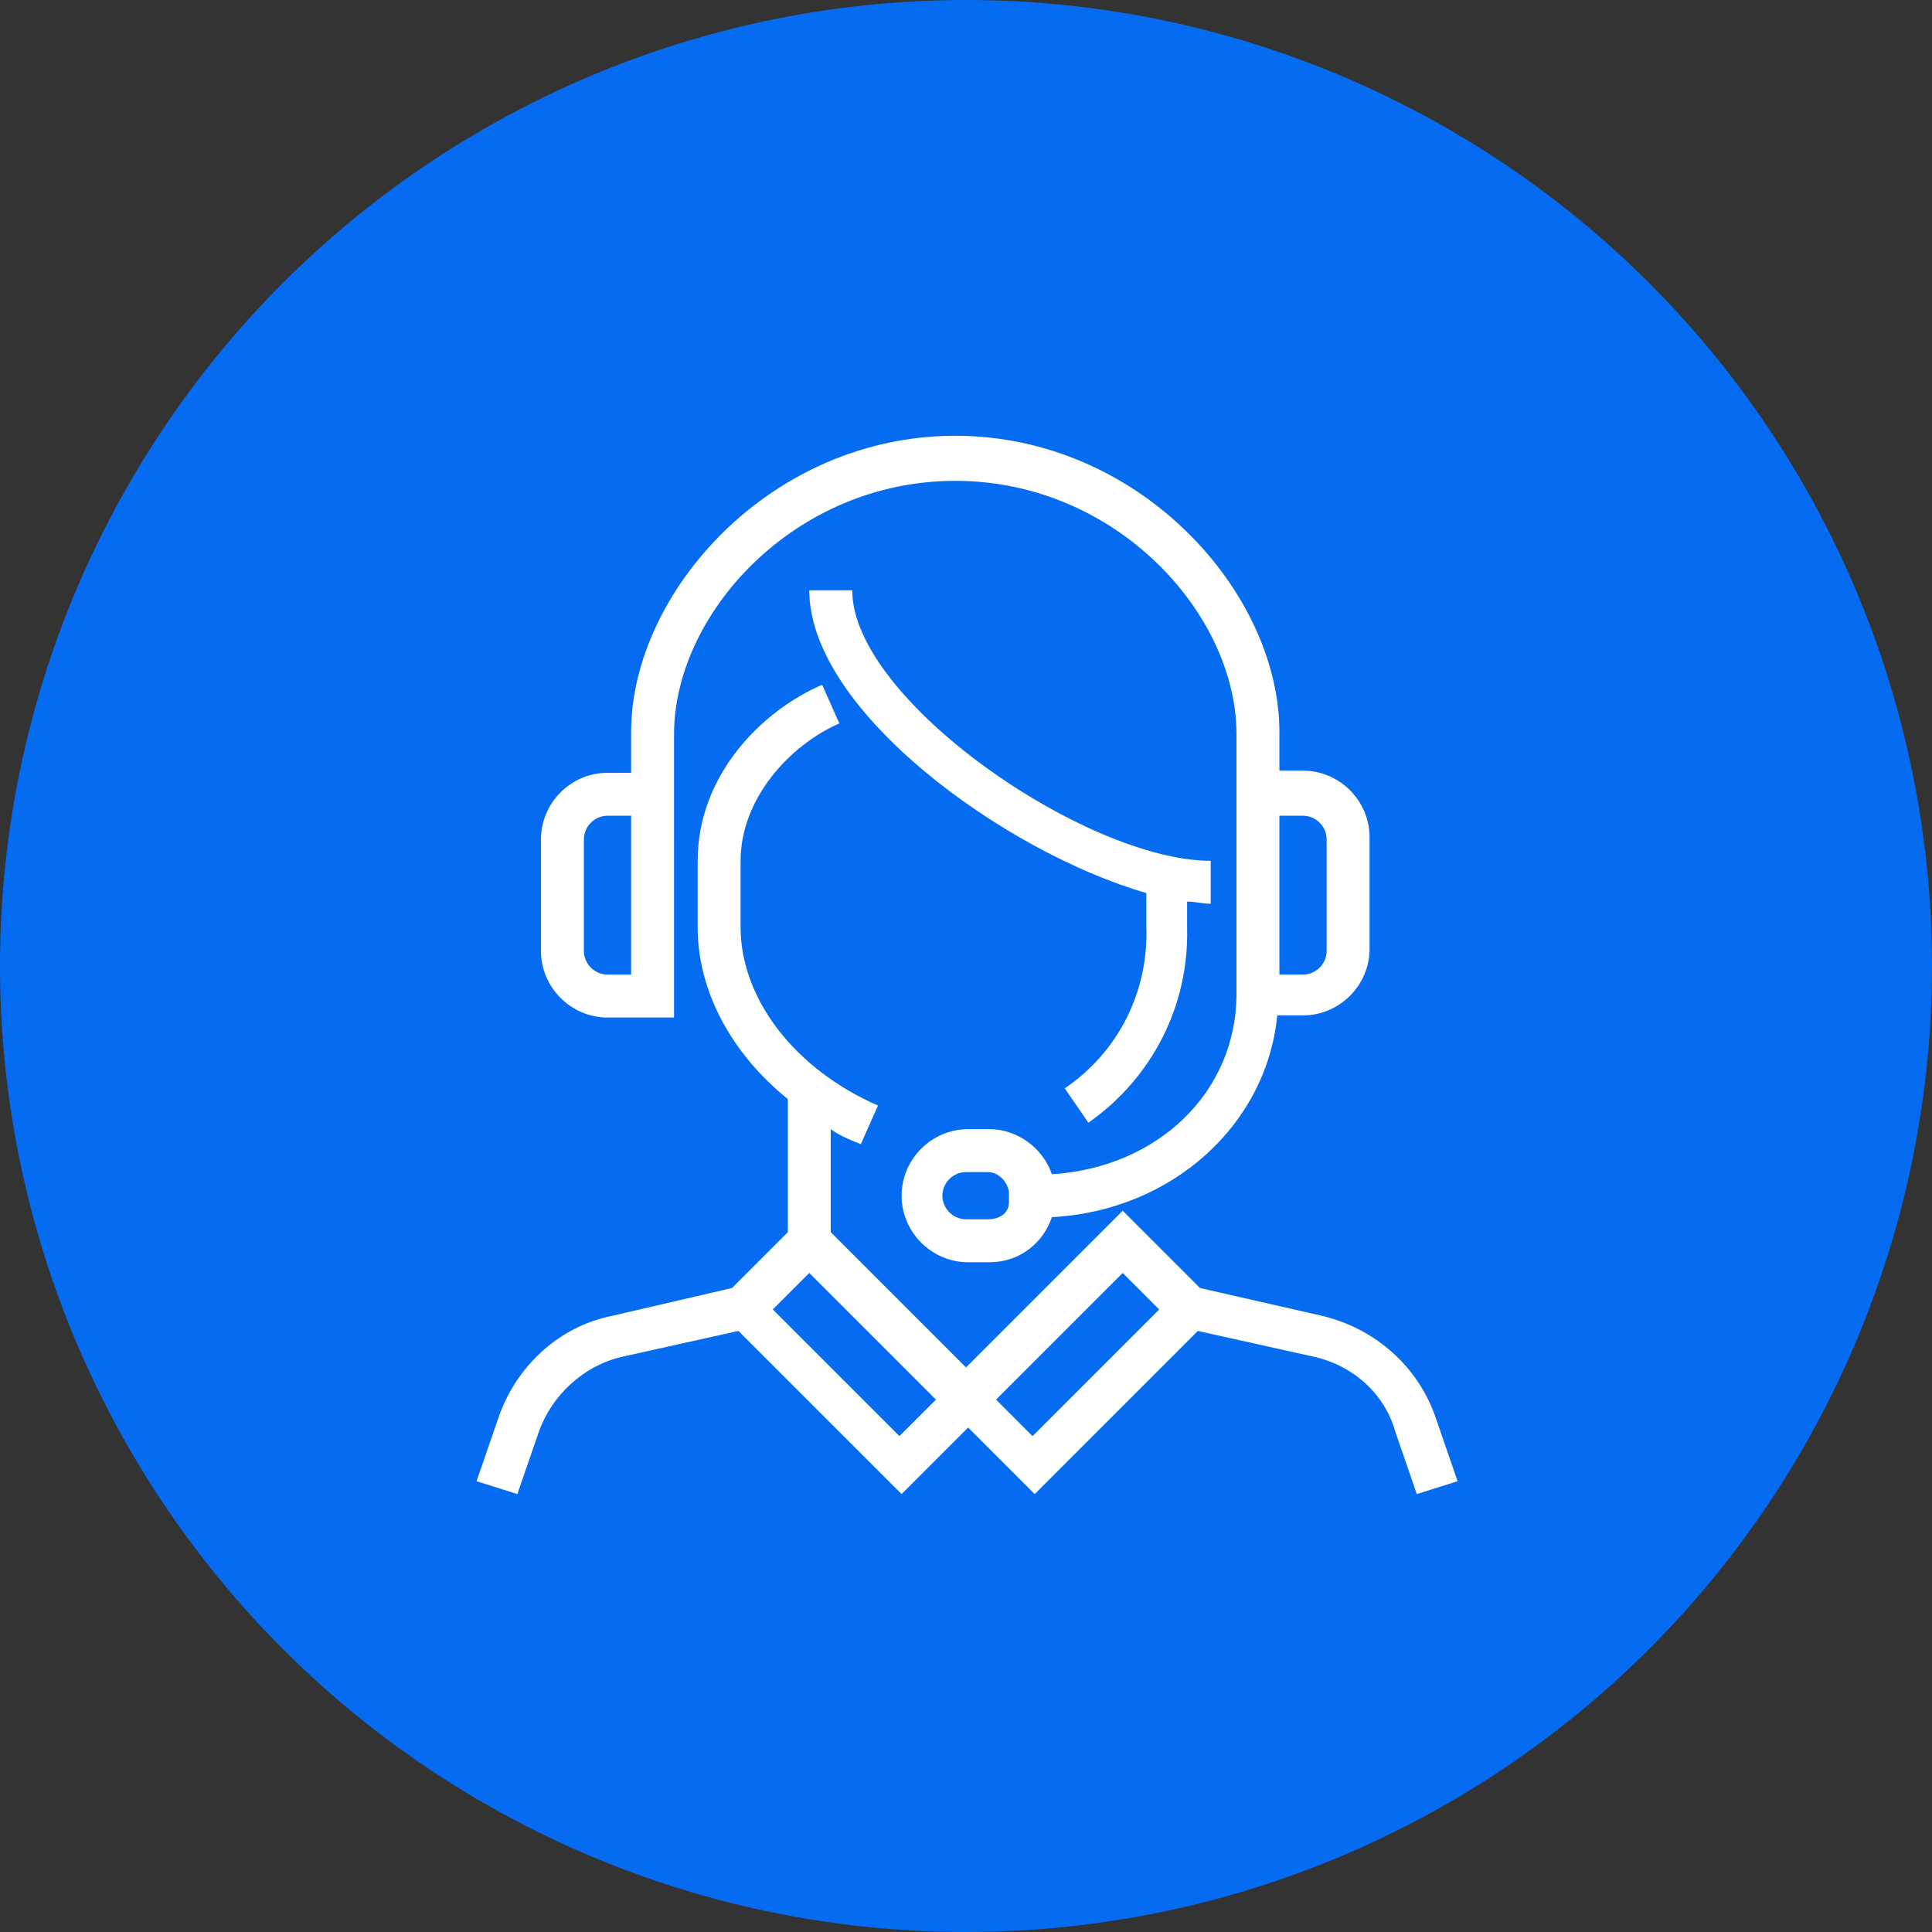
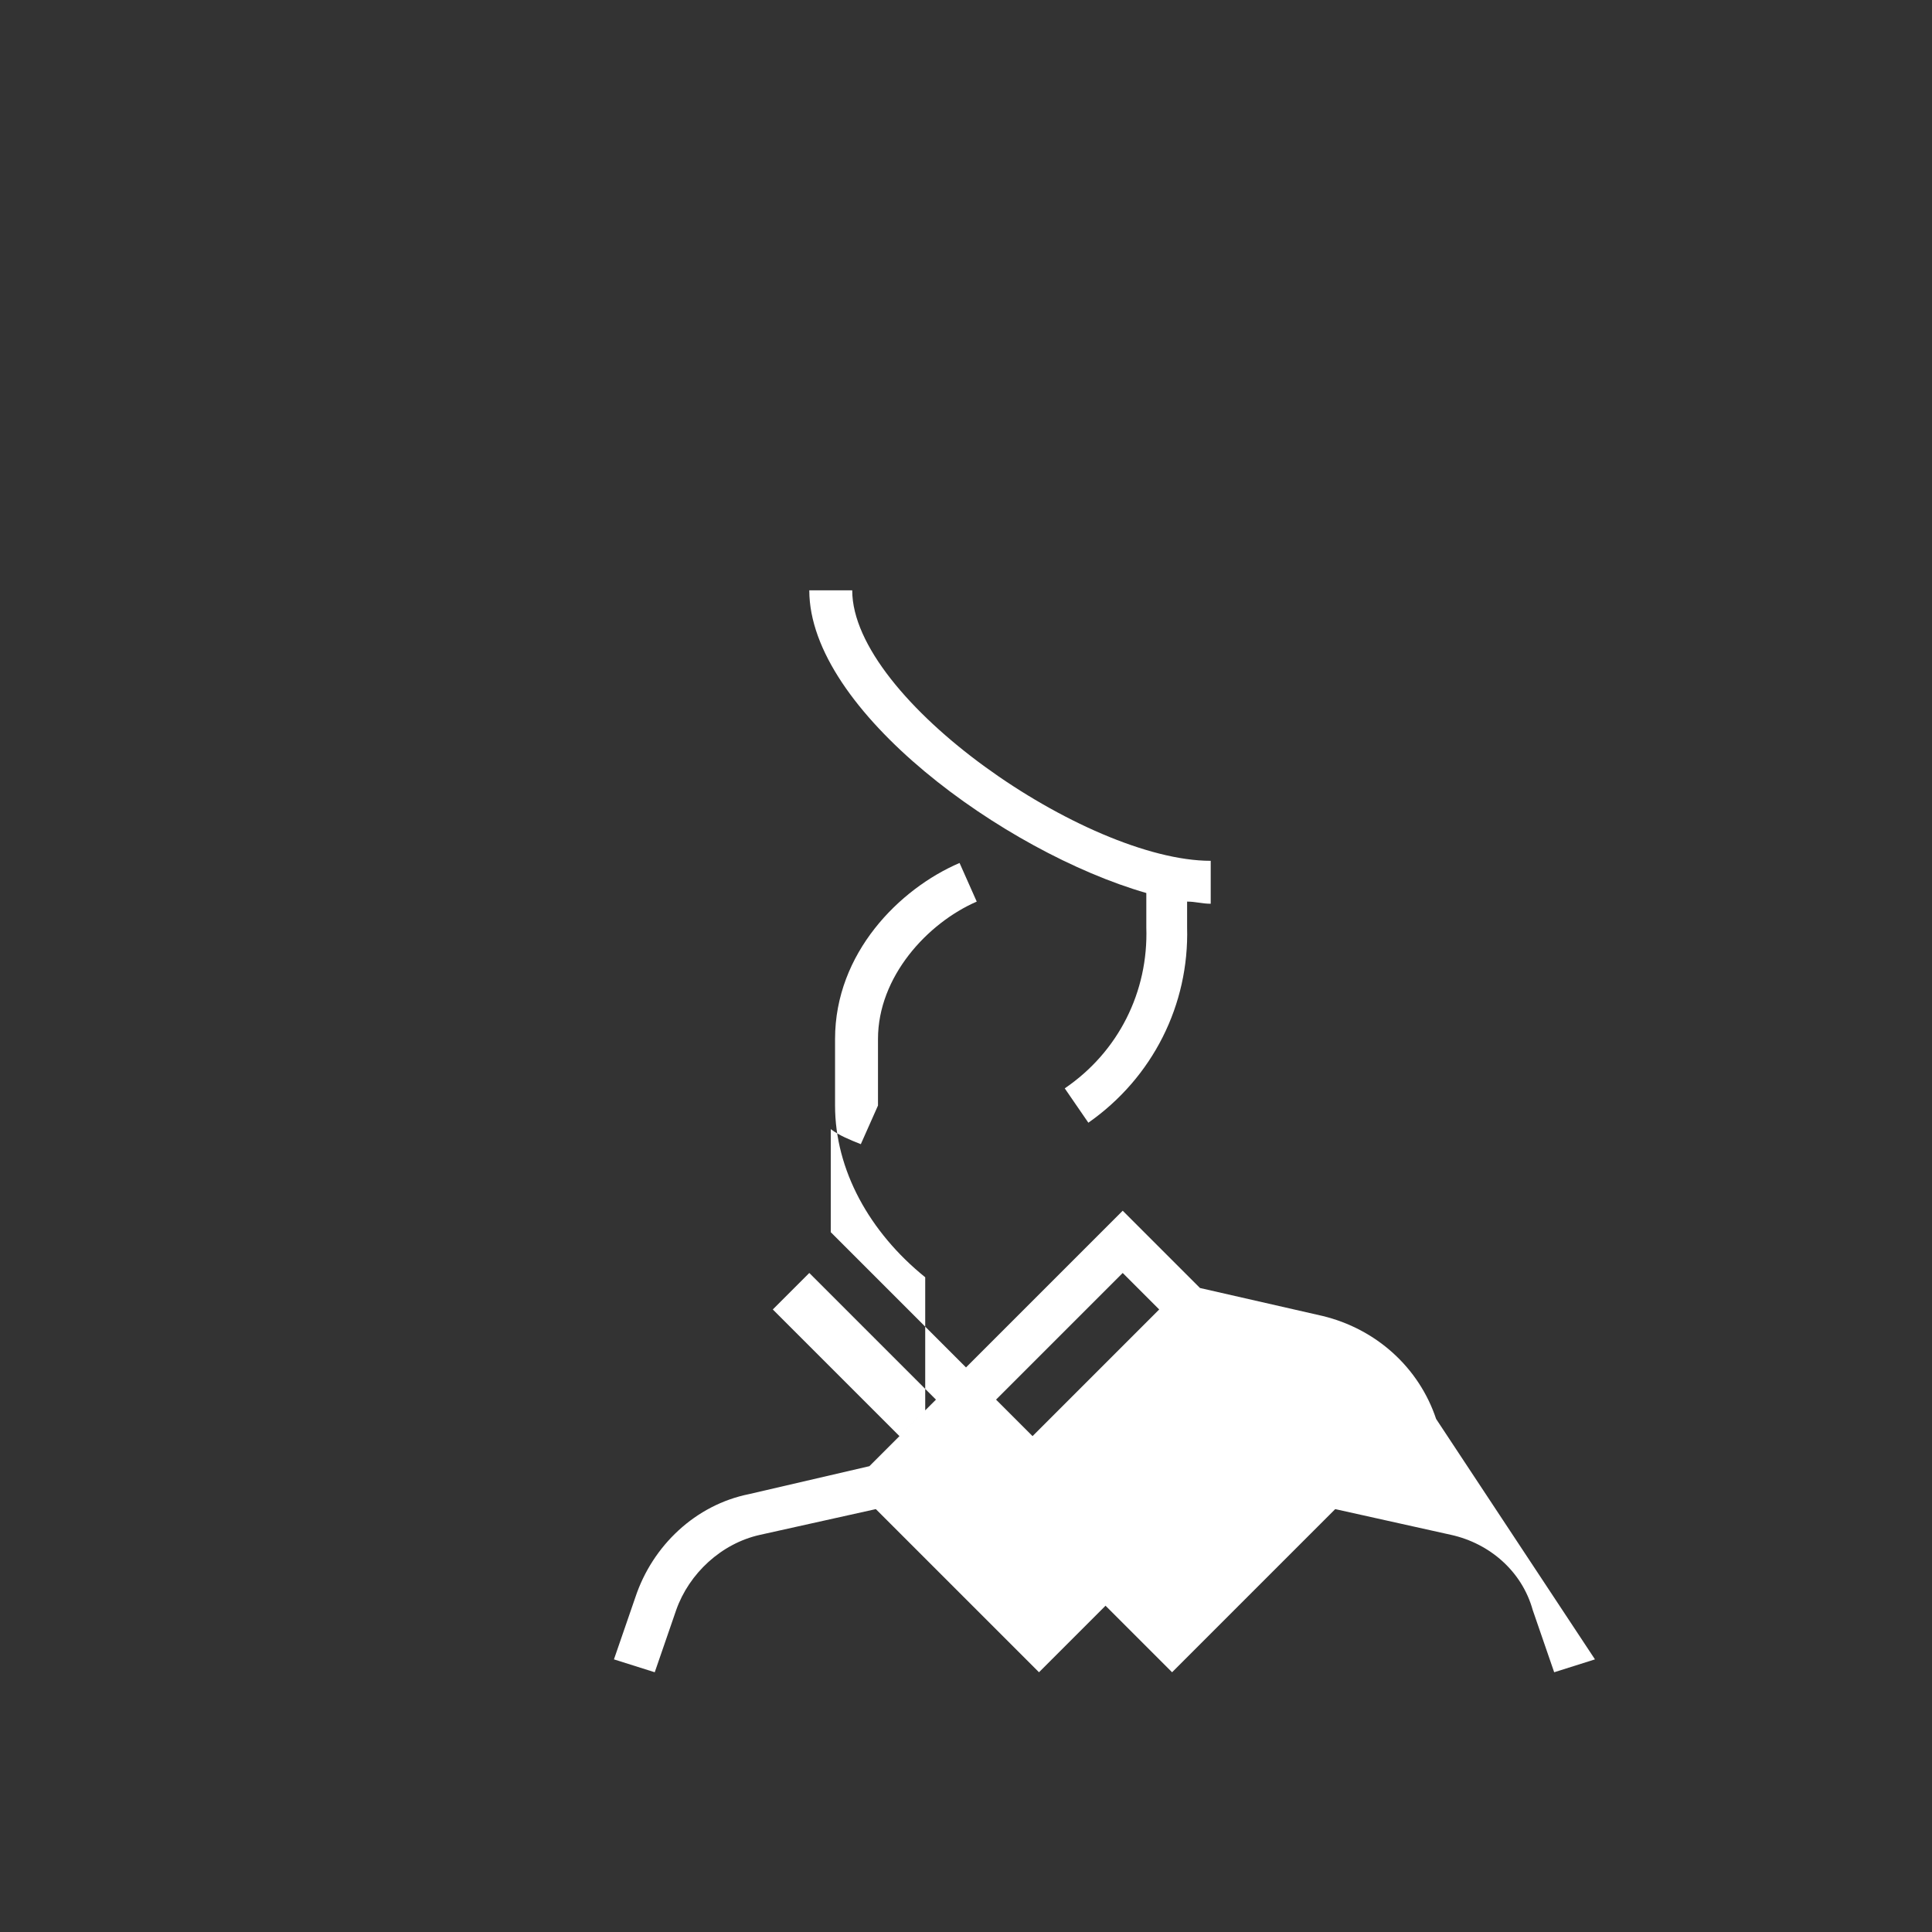
<svg xmlns="http://www.w3.org/2000/svg" version="1.1" id="Layer_1" x="0px" y="0px" viewBox="0 0 90 90" style="enable-background:new 0 0 90 90;" xml:space="preserve">
  <rect x="0" y="0" width="90" height="90" fill="#333333" stroke="none" />
  <style type="text/css">
	.st0{fill:#056CF2;}
	.st1{fill:#FFFFFF;}
</style>
-   <circle id="Ellipse_54" class="st0" cx="45" cy="45" r="45" />
  <g>
    <path class="st1" d="M49.6,50.7l1.1,1.6c3-2.1,4.7-5.5,4.6-9.1v-1.2c0.4,0,0.7,0.1,1.1,0.1v-2c-5.8,0-16.7-7.5-16.7-12.6h-2   c0,5.6,9.1,12.2,15.7,14.1v1.6C53.5,46.2,52.1,49,49.6,50.7z" />
-     <path class="st1" d="M28.3,47.4h3.1V37v-1v-1.8c0-5.6,5.6-11.8,13.1-11.8s13.1,6.2,13.1,11.8V36v4.1v6.2h0c0,4.6-3.7,8.1-8.6,8.4   c-0.4-1.2-1.6-2.1-2.9-2.1h-1c-1.7,0-3.1,1.4-3.1,3.1c0,1.7,1.4,3.1,3.1,3.1h1c1.4,0,2.5-0.9,2.9-2.1c5.6-0.3,10-4.3,10.5-9.4h1.2   c1.7,0,3.1-1.4,3.1-3.1v-5.2c0-1.7-1.4-3.1-3.1-3.1h-1.1v-1.8c0-6.5-6.5-13.8-15.1-13.8s-15.1,7.3-15.1,13.8V36h-1.1   c-1.7,0-3.1,1.4-3.1,3.1v5.2C25.2,46,26.6,47.4,28.3,47.4z M46,56.8h-1c-0.6,0-1.1-0.5-1.1-1.1s0.5-1.1,1.1-1.1h1   c0.5,0,0.9,0.4,1,0.9V56C47,56.5,46.6,56.8,46,56.8z M60.7,38c0.6,0,1.1,0.5,1.1,1.1v5.2c0,0.6-0.5,1.1-1.1,1.1h-1.1v-5.3V38H60.7z    M27.2,39.1c0-0.6,0.5-1.1,1.1-1.1h1.1v7.4h-1.1c-0.6,0-1.1-0.5-1.1-1.1V39.1z" />
-     <path class="st1" d="M66.9,66.1c-0.8-2.4-2.8-4.2-5.3-4.8l-5.7-1.3l-3.6-3.6L45,63.7l-6.3-6.3v-4.8c0.4,0.3,0.9,0.5,1.4,0.7   l0.8-1.8c-3.9-1.7-6.4-5-6.4-8.3v-3.1c0-2.9,2.3-5.4,4.6-6.4l-0.8-1.8c-2.8,1.2-5.8,4.2-5.8,8.2v3.1c0,3,1.6,5.9,4.2,8v6.2   l-2.6,2.6l-5.6,1.3c-2.5,0.5-4.5,2.4-5.3,4.8l-1,2.9l1.9,0.6l1-2.9c0.6-1.7,2.1-3.1,3.9-3.5l5.4-1.2l7.6,7.6l3.1-3.1l3.1,3.1   l7.6-7.6l5.4,1.2c1.8,0.4,3.3,1.7,3.8,3.5l1,2.9l1.9-0.6L66.9,66.1z M41.9,66.9L36,61l1.7-1.7l5.9,5.9L41.9,66.9z M48.1,66.9   l-1.7-1.7l5.9-5.9L54,61L48.1,66.9z" />
+     <path class="st1" d="M66.9,66.1c-0.8-2.4-2.8-4.2-5.3-4.8l-5.7-1.3l-3.6-3.6L45,63.7l-6.3-6.3v-4.8c0.4,0.3,0.9,0.5,1.4,0.7   l0.8-1.8v-3.1c0-2.9,2.3-5.4,4.6-6.4l-0.8-1.8c-2.8,1.2-5.8,4.2-5.8,8.2v3.1c0,3,1.6,5.9,4.2,8v6.2   l-2.6,2.6l-5.6,1.3c-2.5,0.5-4.5,2.4-5.3,4.8l-1,2.9l1.9,0.6l1-2.9c0.6-1.7,2.1-3.1,3.9-3.5l5.4-1.2l7.6,7.6l3.1-3.1l3.1,3.1   l7.6-7.6l5.4,1.2c1.8,0.4,3.3,1.7,3.8,3.5l1,2.9l1.9-0.6L66.9,66.1z M41.9,66.9L36,61l1.7-1.7l5.9,5.9L41.9,66.9z M48.1,66.9   l-1.7-1.7l5.9-5.9L54,61L48.1,66.9z" />
  </g>
</svg>